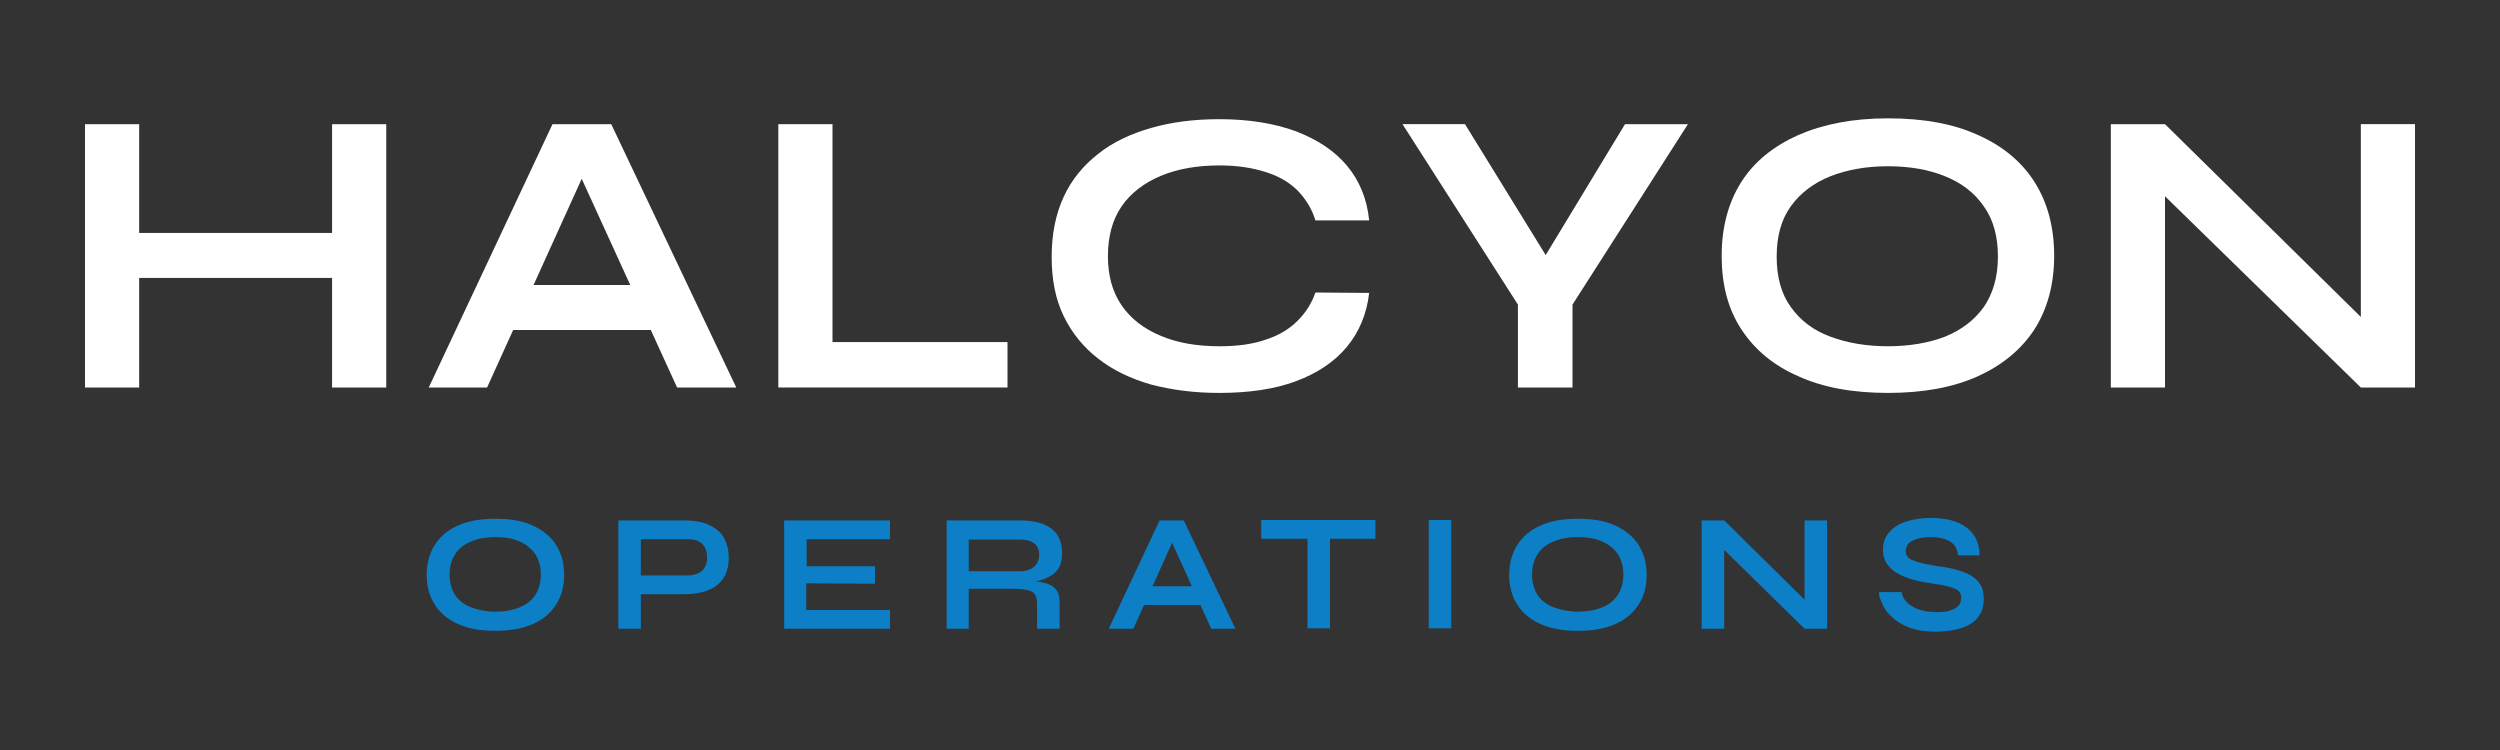
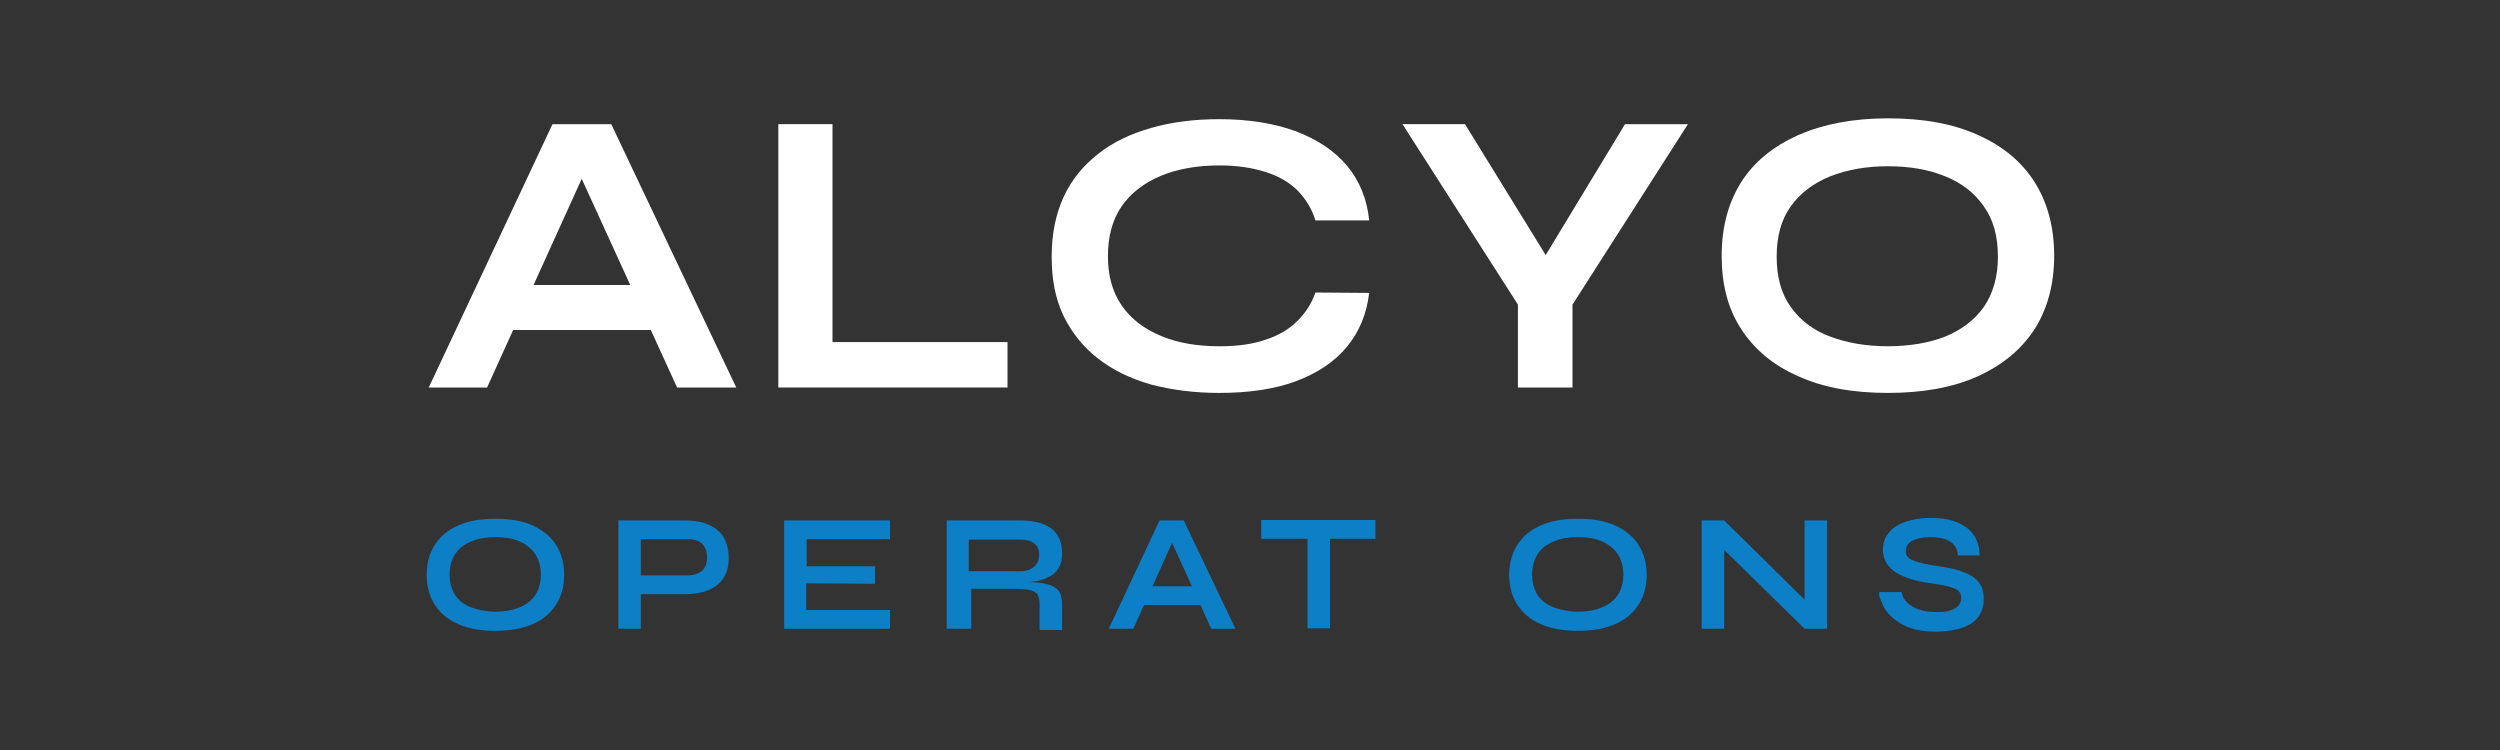
<svg xmlns="http://www.w3.org/2000/svg" version="1.1" id="Layer_1" x="0px" y="0px" viewBox="0 0 600 180" style="enable-background:new 0 0 600 180;" xml:space="preserve">
  <rect x="0" y="0" width="600" height="180" fill="#333333" stroke="none" />
  <style type="text/css">
	.st0{fill:#FFFFFF;}
	.st1{fill:#0C7FC6;}
</style>
  <g>
    <g>
-       <path class="st0" d="M20.4,29.8h13V93h-13C20.4,93,20.4,29.8,20.4,29.8z M31.8,55.9h50.1v10.8H31.8V55.9z M79.7,29.8h13V93h-13    V29.8z" />
      <path class="st0" d="M102.9,93l29.7-63.2h14.1l30,63.2h-14.2l-26-56.9h6.2L116.9,93H102.9z M118.6,79.2V68.4h41.8v10.8    C160.4,79.2,118.6,79.2,118.6,79.2z" />
      <path class="st0" d="M199.8,29.8v52.3h42V93h-55V29.8H199.8z" />
      <path class="st0" d="M328.6,70.3c-0.6,5.1-2.4,9.4-5.4,13s-7.1,6.3-12.2,8.2c-5.1,1.9-11.3,2.8-18.4,2.8c-5.9,0-11.3-0.7-16.3-2    c-4.9-1.4-9.1-3.4-12.7-6.2c-3.5-2.7-6.3-6.1-8.3-10.2s-2.9-8.8-2.9-14.3s1-10.3,2.9-14.4c1.9-4.1,4.7-7.5,8.3-10.3    c3.5-2.8,7.8-4.8,12.7-6.2c4.9-1.4,10.3-2.1,16.3-2.1c7.1,0,13.2,1,18.4,2.9c5.2,2,9.3,4.7,12.3,8.3s4.8,8,5.3,13.1h-12.9    c-0.8-2.7-2.3-5.1-4.2-7.1c-2-2-4.5-3.5-7.7-4.5c-3.1-1-6.8-1.6-11.1-1.6c-5.3,0-10,0.8-14.1,2.5c-4,1.7-7.2,4.1-9.4,7.3    c-2.2,3.2-3.3,7.2-3.3,12c0,4.7,1.1,8.6,3.3,11.8c2.2,3.2,5.3,5.6,9.4,7.3c4,1.7,8.7,2.5,14.1,2.5c4.3,0,8-0.5,11.1-1.6    c3.1-1,5.6-2.5,7.6-4.5s3.4-4.2,4.3-6.8L328.6,70.3L328.6,70.3z" />
      <path class="st0" d="M405.1,29.8l-27.7,43.3V93h-13.1V73.1l-27.7-43.3h15l23.3,37.8h-7.8L390,29.8H405.1z" />
      <path class="st0" d="M453.1,94.3c-8.4,0-15.6-1.3-21.5-4c-6-2.6-10.5-6.4-13.7-11.3s-4.7-10.7-4.7-17.6s1.6-12.8,4.7-17.7    s7.7-8.6,13.7-11.3c6-2.6,13.1-4,21.5-4c8.5,0,15.7,1.3,21.6,4c5.9,2.6,10.5,6.4,13.6,11.3s4.7,10.8,4.7,17.7    c0,6.8-1.6,12.7-4.7,17.6c-3.2,4.9-7.7,8.6-13.6,11.3C468.7,93,461.5,94.3,453.1,94.3z M453.1,83.1c5.2,0,9.8-0.8,13.7-2.3    c3.9-1.6,7-3.9,9.3-7.1c2.2-3.2,3.4-7.2,3.4-12.1s-1.1-8.9-3.4-12.1c-2.2-3.2-5.3-5.6-9.3-7.2c-3.9-1.6-8.5-2.4-13.7-2.4    c-5.1,0-9.7,0.8-13.8,2.4c-4,1.6-7.2,4-9.5,7.2s-3.4,7.2-3.4,12.1s1.1,8.9,3.4,12.1s5.4,5.6,9.5,7.1    C443.3,82.3,447.9,83.1,453.1,83.1z" />
-       <path class="st0" d="M570.7,80.1l-4.1,1.7v-52h13V93h-13l-51.1-49.9l4.1-1.7V93h-13V29.8h13L570.7,80.1z" />
    </g>
  </g>
  <g>
    <g>
      <path class="st1" d="M118.9,151.4c-3.5,0-6.4-0.5-8.9-1.6s-4.3-2.6-5.6-4.6c-1.3-2-2-4.4-2-7.2s0.7-5.3,2-7.3s3.2-3.6,5.6-4.6    c2.5-1.1,5.4-1.6,8.9-1.6s6.5,0.5,8.9,1.6c2.4,1.1,4.3,2.6,5.6,4.6s2,4.4,2,7.3c0,2.8-0.7,5.2-2,7.2s-3.2,3.6-5.6,4.6    C125.3,150.9,122.3,151.4,118.9,151.4z M118.9,146.8c2.1,0,4-0.3,5.7-1c1.6-0.6,2.9-1.6,3.8-2.9c0.9-1.3,1.4-3,1.4-5    s-0.5-3.7-1.4-5c-0.9-1.3-2.2-2.3-3.8-3c-1.6-0.7-3.5-1-5.7-1c-2.1,0-4,0.3-5.7,1s-3,1.6-3.9,3c-0.9,1.3-1.4,3-1.4,5    s0.5,3.7,1.4,5s2.2,2.3,3.9,2.9C114.8,146.4,116.7,146.8,118.9,146.8z" />
      <path class="st1" d="M153.2,142.4v-4.3h11.9c1.4,0,2.5-0.4,3.4-1.1c0.8-0.8,1.2-1.8,1.2-3.2s-0.4-2.5-1.2-3.3s-2-1.1-3.4-1.1    h-11.3v21.5h-5.4v-26h16.1c1.4,0,2.8,0.2,4.1,0.5c1.3,0.4,2.4,0.9,3.3,1.6c1,0.7,1.7,1.6,2.2,2.8c0.5,1.1,0.8,2.5,0.8,4.1    s-0.3,2.9-0.8,4s-1.3,2-2.2,2.7c-1,0.7-2.1,1.2-3.3,1.5s-2.6,0.5-4.1,0.5h-11.3V142.4z" />
      <path class="st1" d="M193.5,140v6.4h20.1v4.5h-25.4v-26h25.4v4.5h-20v6.5H210v4.2L193.5,140L193.5,140z" />
-       <path class="st1" d="M227.2,150.9v-26h17.7c2,0,3.8,0.3,5.3,0.8c1.5,0.6,2.7,1.4,3.5,2.6c0.8,1.2,1.2,2.7,1.2,4.5    c0,1.2-0.2,2.3-0.6,3.1s-1,1.6-1.8,2.1s-1.6,0.9-2.6,1.2s-2.1,0.5-3.2,0.5l-0.6-0.3c1.9,0,3.4,0.2,4.6,0.5    c1.2,0.3,2.1,0.8,2.7,1.5c0.6,0.7,0.9,1.8,0.9,3.3v6.2h-5.4V145c0-1-0.2-1.8-0.5-2.3c-0.4-0.6-1-0.9-1.9-1.1    c-0.9-0.2-2.2-0.3-3.9-0.3h-10.1v9.6H227.2z M232.5,137.1h12.3c1.5,0,2.6-0.4,3.4-1.1c0.8-0.7,1.2-1.7,1.2-2.9s-0.4-2.1-1.2-2.7    c-0.8-0.6-1.9-0.9-3.4-0.9h-12.3V137.1z" />
+       <path class="st1" d="M227.2,150.9v-26h17.7c2,0,3.8,0.3,5.3,0.8c1.5,0.6,2.7,1.4,3.5,2.6c0.8,1.2,1.2,2.7,1.2,4.5    c0,1.2-0.2,2.3-0.6,3.1s-1,1.6-1.8,2.1s-1.6,0.9-2.6,1.2s-2.1,0.5-3.2,0.5c1.9,0,3.4,0.2,4.6,0.5    c1.2,0.3,2.1,0.8,2.7,1.5c0.6,0.7,0.9,1.8,0.9,3.3v6.2h-5.4V145c0-1-0.2-1.8-0.5-2.3c-0.4-0.6-1-0.9-1.9-1.1    c-0.9-0.2-2.2-0.3-3.9-0.3h-10.1v9.6H227.2z M232.5,137.1h12.3c1.5,0,2.6-0.4,3.4-1.1c0.8-0.7,1.2-1.7,1.2-2.9s-0.4-2.1-1.2-2.7    c-0.8-0.6-1.9-0.9-3.4-0.9h-12.3V137.1z" />
      <path class="st1" d="M266.1,150.9l12.2-26h5.8l12.4,26h-5.8L280,127.4h2.6L272,150.9H266.1z M272.5,145.2v-4.5h17.2v4.5H272.5z" />
      <path class="st1" d="M302.7,124.8h27.4v4.5h-27.4V124.8z M313.8,128.7h5.4v22.1h-5.4V128.7z" />
-       <path class="st1" d="M342.9,124.8h5.4v26h-5.4V124.8z" />
      <path class="st1" d="M378.7,151.4c-3.5,0-6.4-0.5-8.9-1.6s-4.3-2.6-5.6-4.6c-1.3-2-2-4.4-2-7.2s0.7-5.3,2-7.3s3.2-3.6,5.6-4.6    c2.5-1.1,5.4-1.6,8.9-1.6s6.5,0.5,8.9,1.6s4.3,2.6,5.6,4.6c1.3,2,2,4.4,2,7.3c0,2.8-0.7,5.2-2,7.2s-3.2,3.6-5.6,4.6    C385.1,150.9,382.2,151.4,378.7,151.4z M378.7,146.8c2.1,0,4-0.3,5.7-1c1.6-0.6,2.9-1.6,3.8-2.9c0.9-1.3,1.4-3,1.4-5    s-0.5-3.7-1.4-5s-2.2-2.3-3.8-3c-1.6-0.7-3.5-1-5.7-1c-2.1,0-4,0.3-5.7,1s-3,1.6-3.9,3c-0.9,1.3-1.4,3-1.4,5s0.5,3.7,1.4,5    s2.2,2.3,3.9,2.9C374.7,146.4,376.6,146.8,378.7,146.8z" />
      <path class="st1" d="M434.8,145.6l-1.7,0.7v-21.4h5.4v26h-5.4l-21-20.6l1.7-0.7v21.3h-5.4v-26h5.4L434.8,145.6z" />
      <path class="st1" d="M451,142.1h5.4c0.1,0.9,0.5,1.7,1.3,2.5c0.7,0.7,1.7,1.3,2.9,1.7c1.2,0.4,2.6,0.6,4.1,0.6    c1.4,0,2.5-0.1,3.4-0.4c0.9-0.3,1.5-0.7,2-1.2c0.4-0.5,0.6-1.2,0.6-1.9s-0.3-1.3-0.8-1.7s-1.4-0.7-2.5-1c-1.2-0.3-2.7-0.5-4.5-0.8    c-1.5-0.2-2.9-0.5-4.2-0.9c-1.3-0.4-2.5-0.9-3.5-1.5s-1.8-1.4-2.4-2.3c-0.6-0.9-0.9-2-0.9-3.2c0-1.5,0.4-2.9,1.3-4    c0.9-1.2,2.2-2.1,3.9-2.7c1.7-0.6,3.8-1,6.3-1c3.8,0,6.6,0.8,8.7,2.4c2,1.6,3,3.8,3,6.6h-5.2c-0.1-1.6-0.8-2.7-2-3.4s-2.8-1-4.6-1    c-1.7,0-3.1,0.3-4.2,0.8s-1.7,1.4-1.7,2.6c0,0.5,0.1,0.9,0.4,1.3c0.3,0.4,0.7,0.7,1.4,0.9c0.6,0.3,1.5,0.5,2.6,0.8    c1.1,0.2,2.5,0.5,4.1,0.7c1.5,0.2,2.9,0.5,4.2,0.9c1.2,0.4,2.3,0.8,3.2,1.4c0.9,0.6,1.6,1.3,2.1,2.2s0.7,2,0.7,3.3    c0,1.6-0.4,3-1.2,4.1c-0.8,1.2-2.1,2.1-3.8,2.7c-1.7,0.6-3.9,1-6.6,1c-1.9,0-3.6-0.2-5.1-0.6c-1.5-0.4-2.7-1-3.8-1.7    c-1.1-0.7-1.9-1.5-2.6-2.3s-1.1-1.7-1.4-2.5C451.1,143.5,450.9,142.8,451,142.1z" />
    </g>
  </g>
</svg>